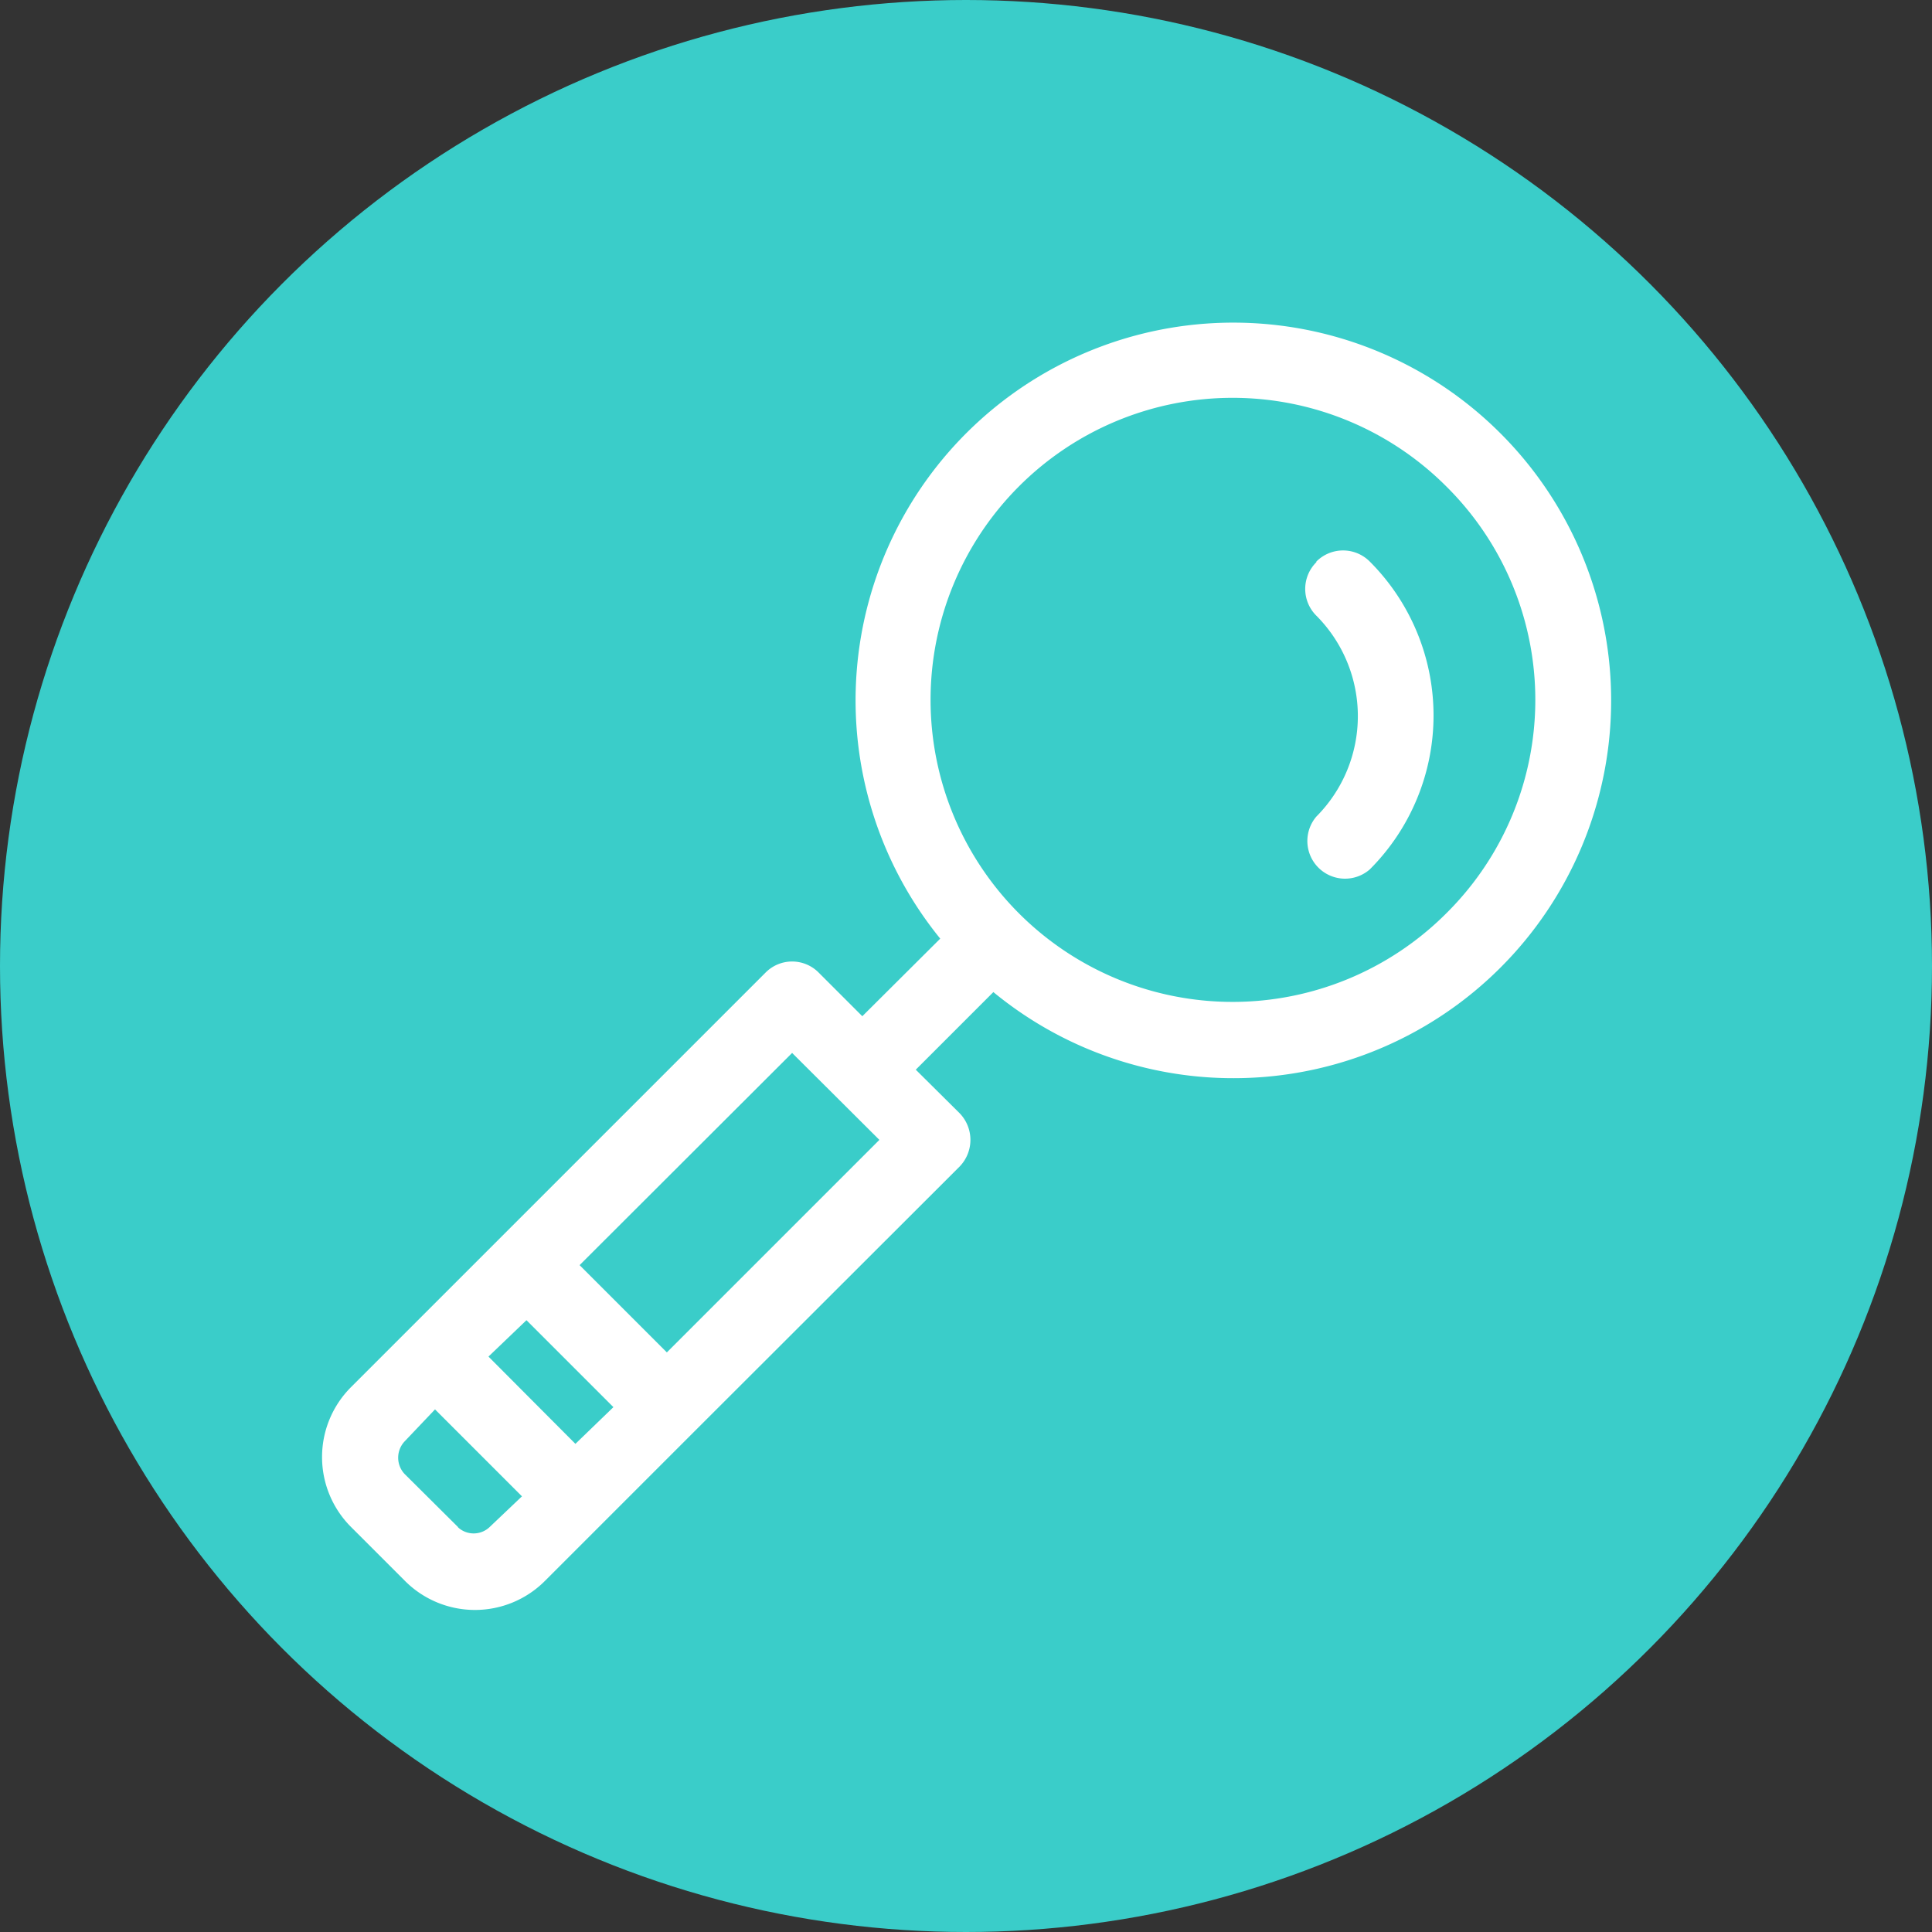
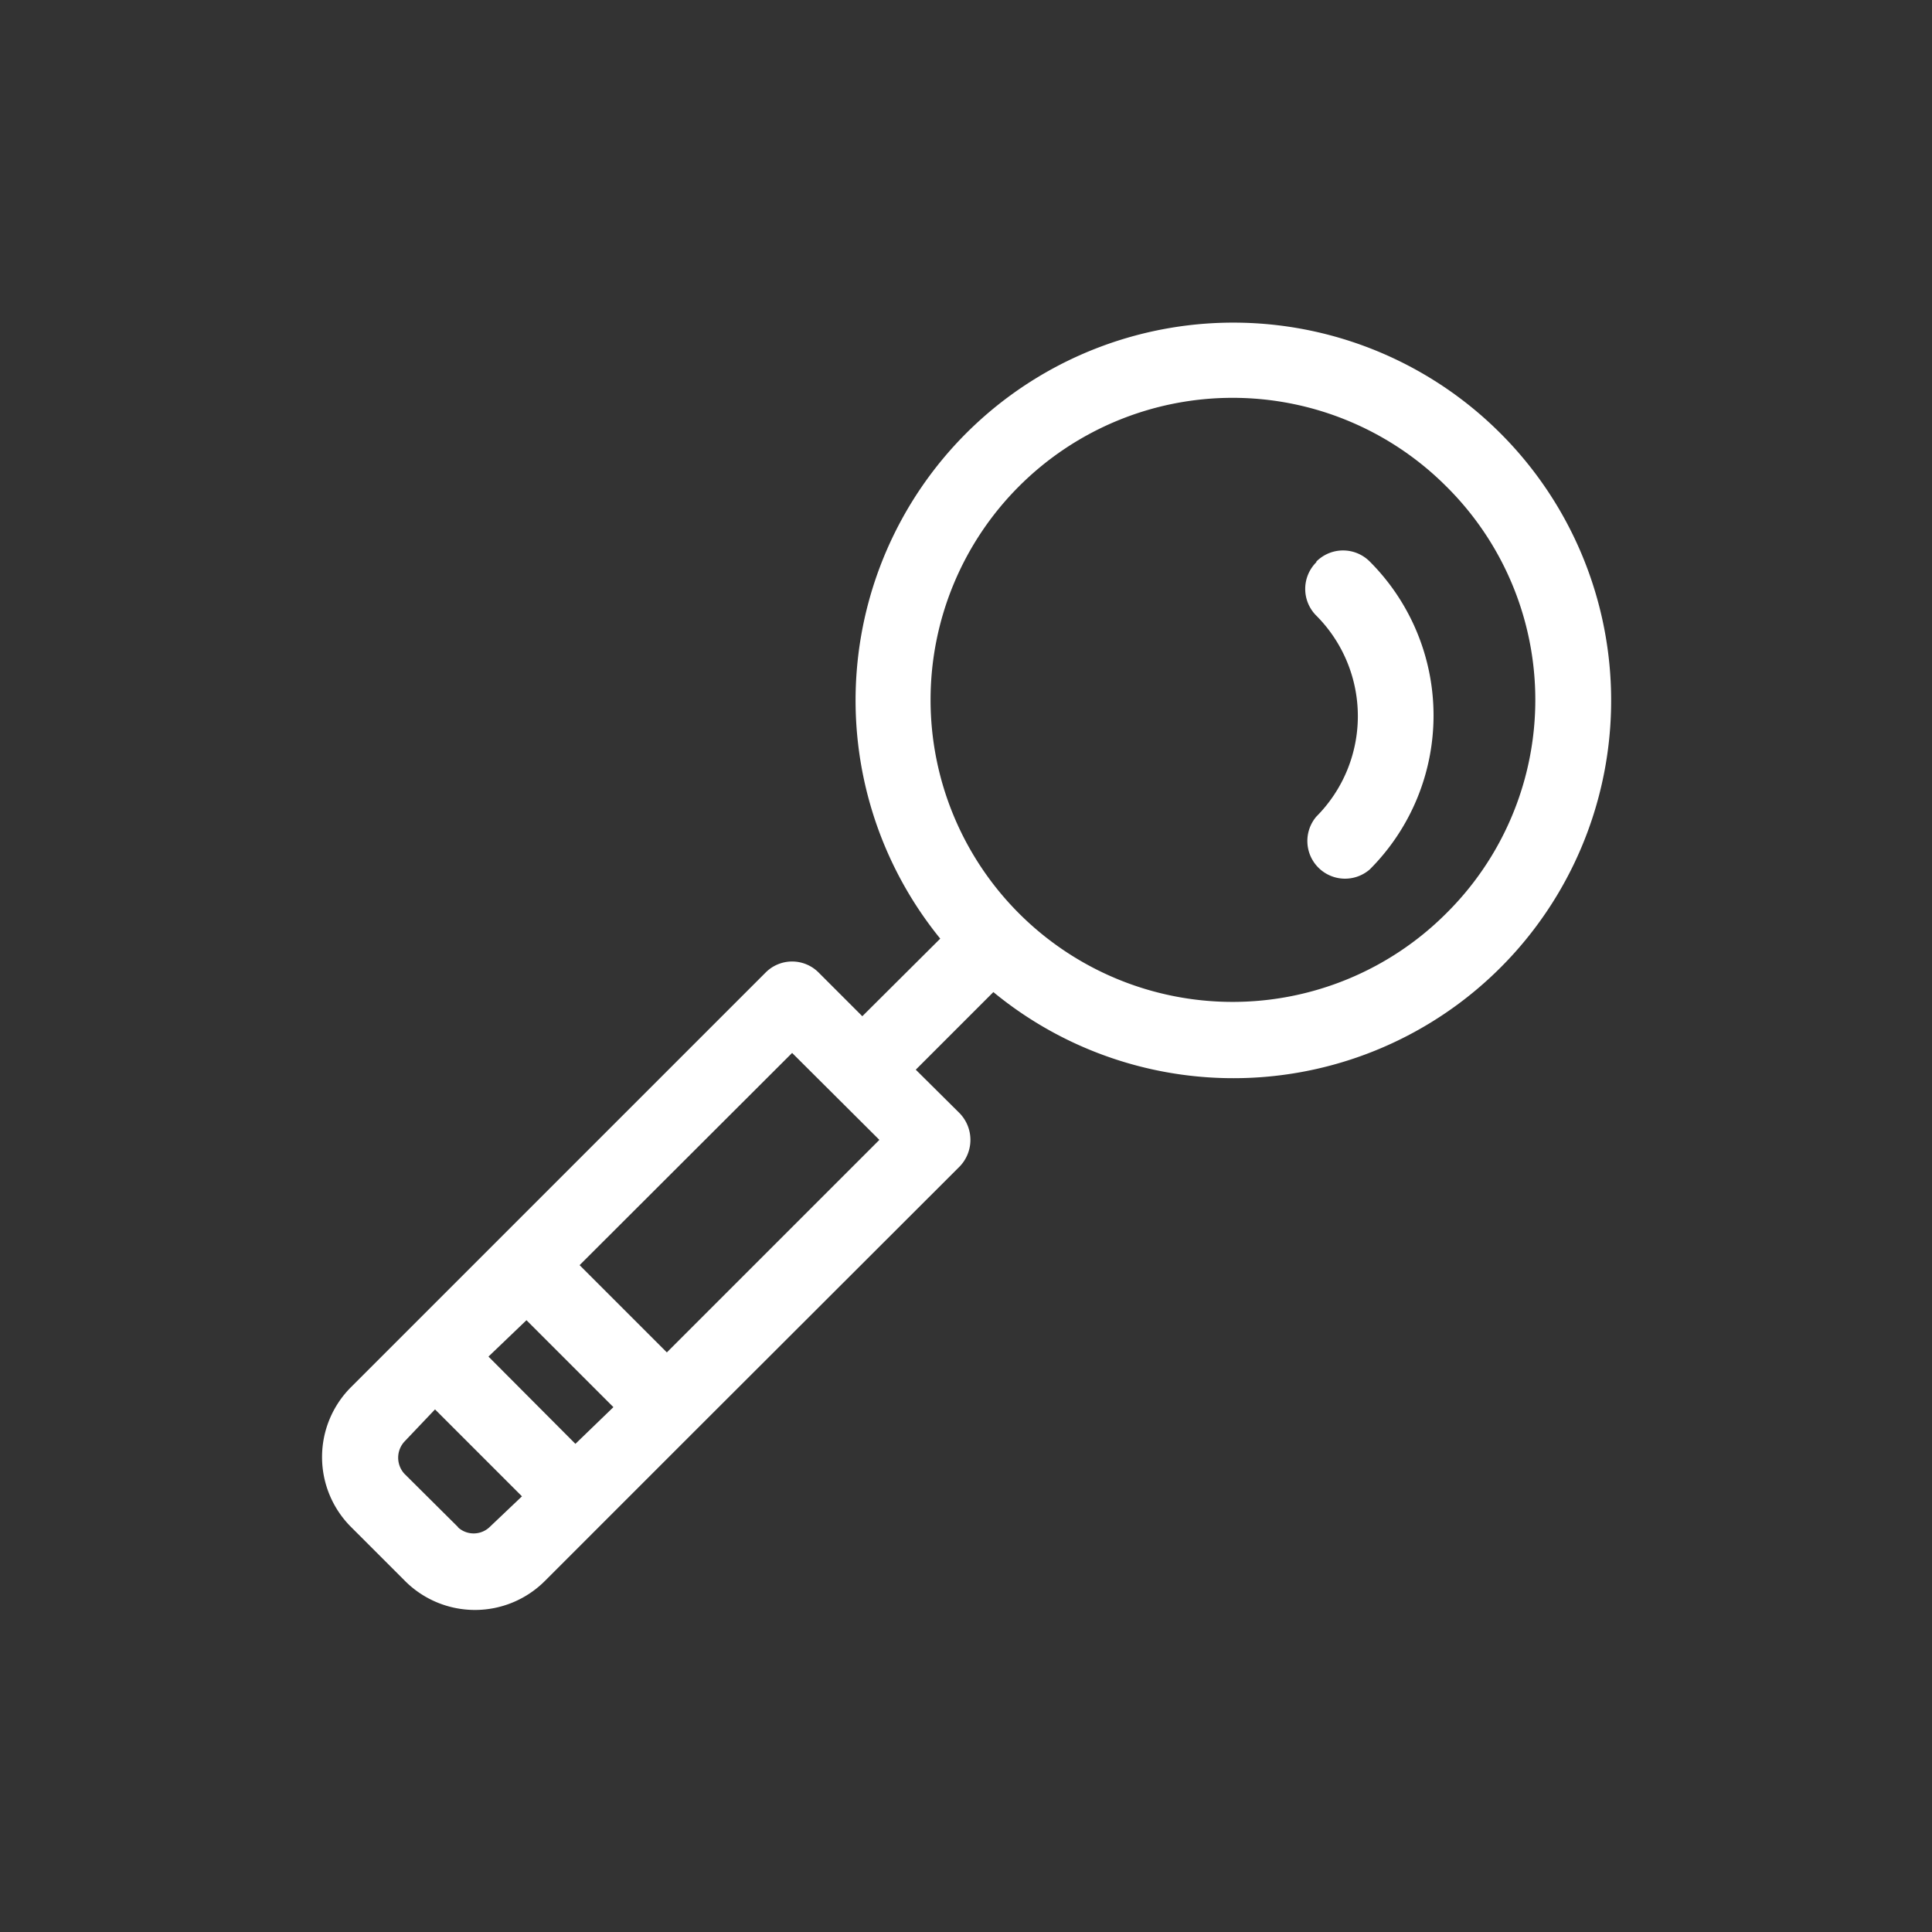
<svg xmlns="http://www.w3.org/2000/svg" width="60" height="60" viewBox="0 0 60 60">
  <rect x="0" y="0" width="60" height="60" fill="#333333" stroke="none" />
  <title>ico-benef-06</title>
-   <circle cx="30" cy="30" r="30" fill="#3acdc9" />
  <path d="M46.57,13.43A11.73,11.73,0,0,0,29.2,29.15l-2.42,2.41-1.35-1.35a1.16,1.16,0,0,0-1.66,0L10.9,43.08a3.07,3.07,0,0,0,0,4.34l1.68,1.68a3.07,3.07,0,0,0,4.34,0l4.62-4.62h0l8.26-8.25a1.19,1.19,0,0,0,0-1.66l-1.36-1.35,2.41-2.41A11.73,11.73,0,0,0,46.57,13.43ZM17.87,44.84l-2.7-2.71L16.35,41l2.7,2.7Zm-3.63,2.6-1.68-1.67a.74.74,0,0,1,0-1l.95-1,2.7,2.7-1,.95a.72.72,0,0,1-1,0ZM20.71,42,18,39.29,24.6,32.7l2.71,2.7Zm24.2-13.63a9.38,9.38,0,1,1,0-13.27,9.33,9.33,0,0,1,0,13.27Z" fill="#fff" />
  <path d="M40.88,17.46a1.17,1.17,0,0,0,0,1.66,4.42,4.42,0,0,1,0,6.24A1.17,1.17,0,0,0,42.54,27a6.76,6.76,0,0,0,0-9.56,1.17,1.17,0,0,0-1.66,0Z" fill="#fff" />
</svg>